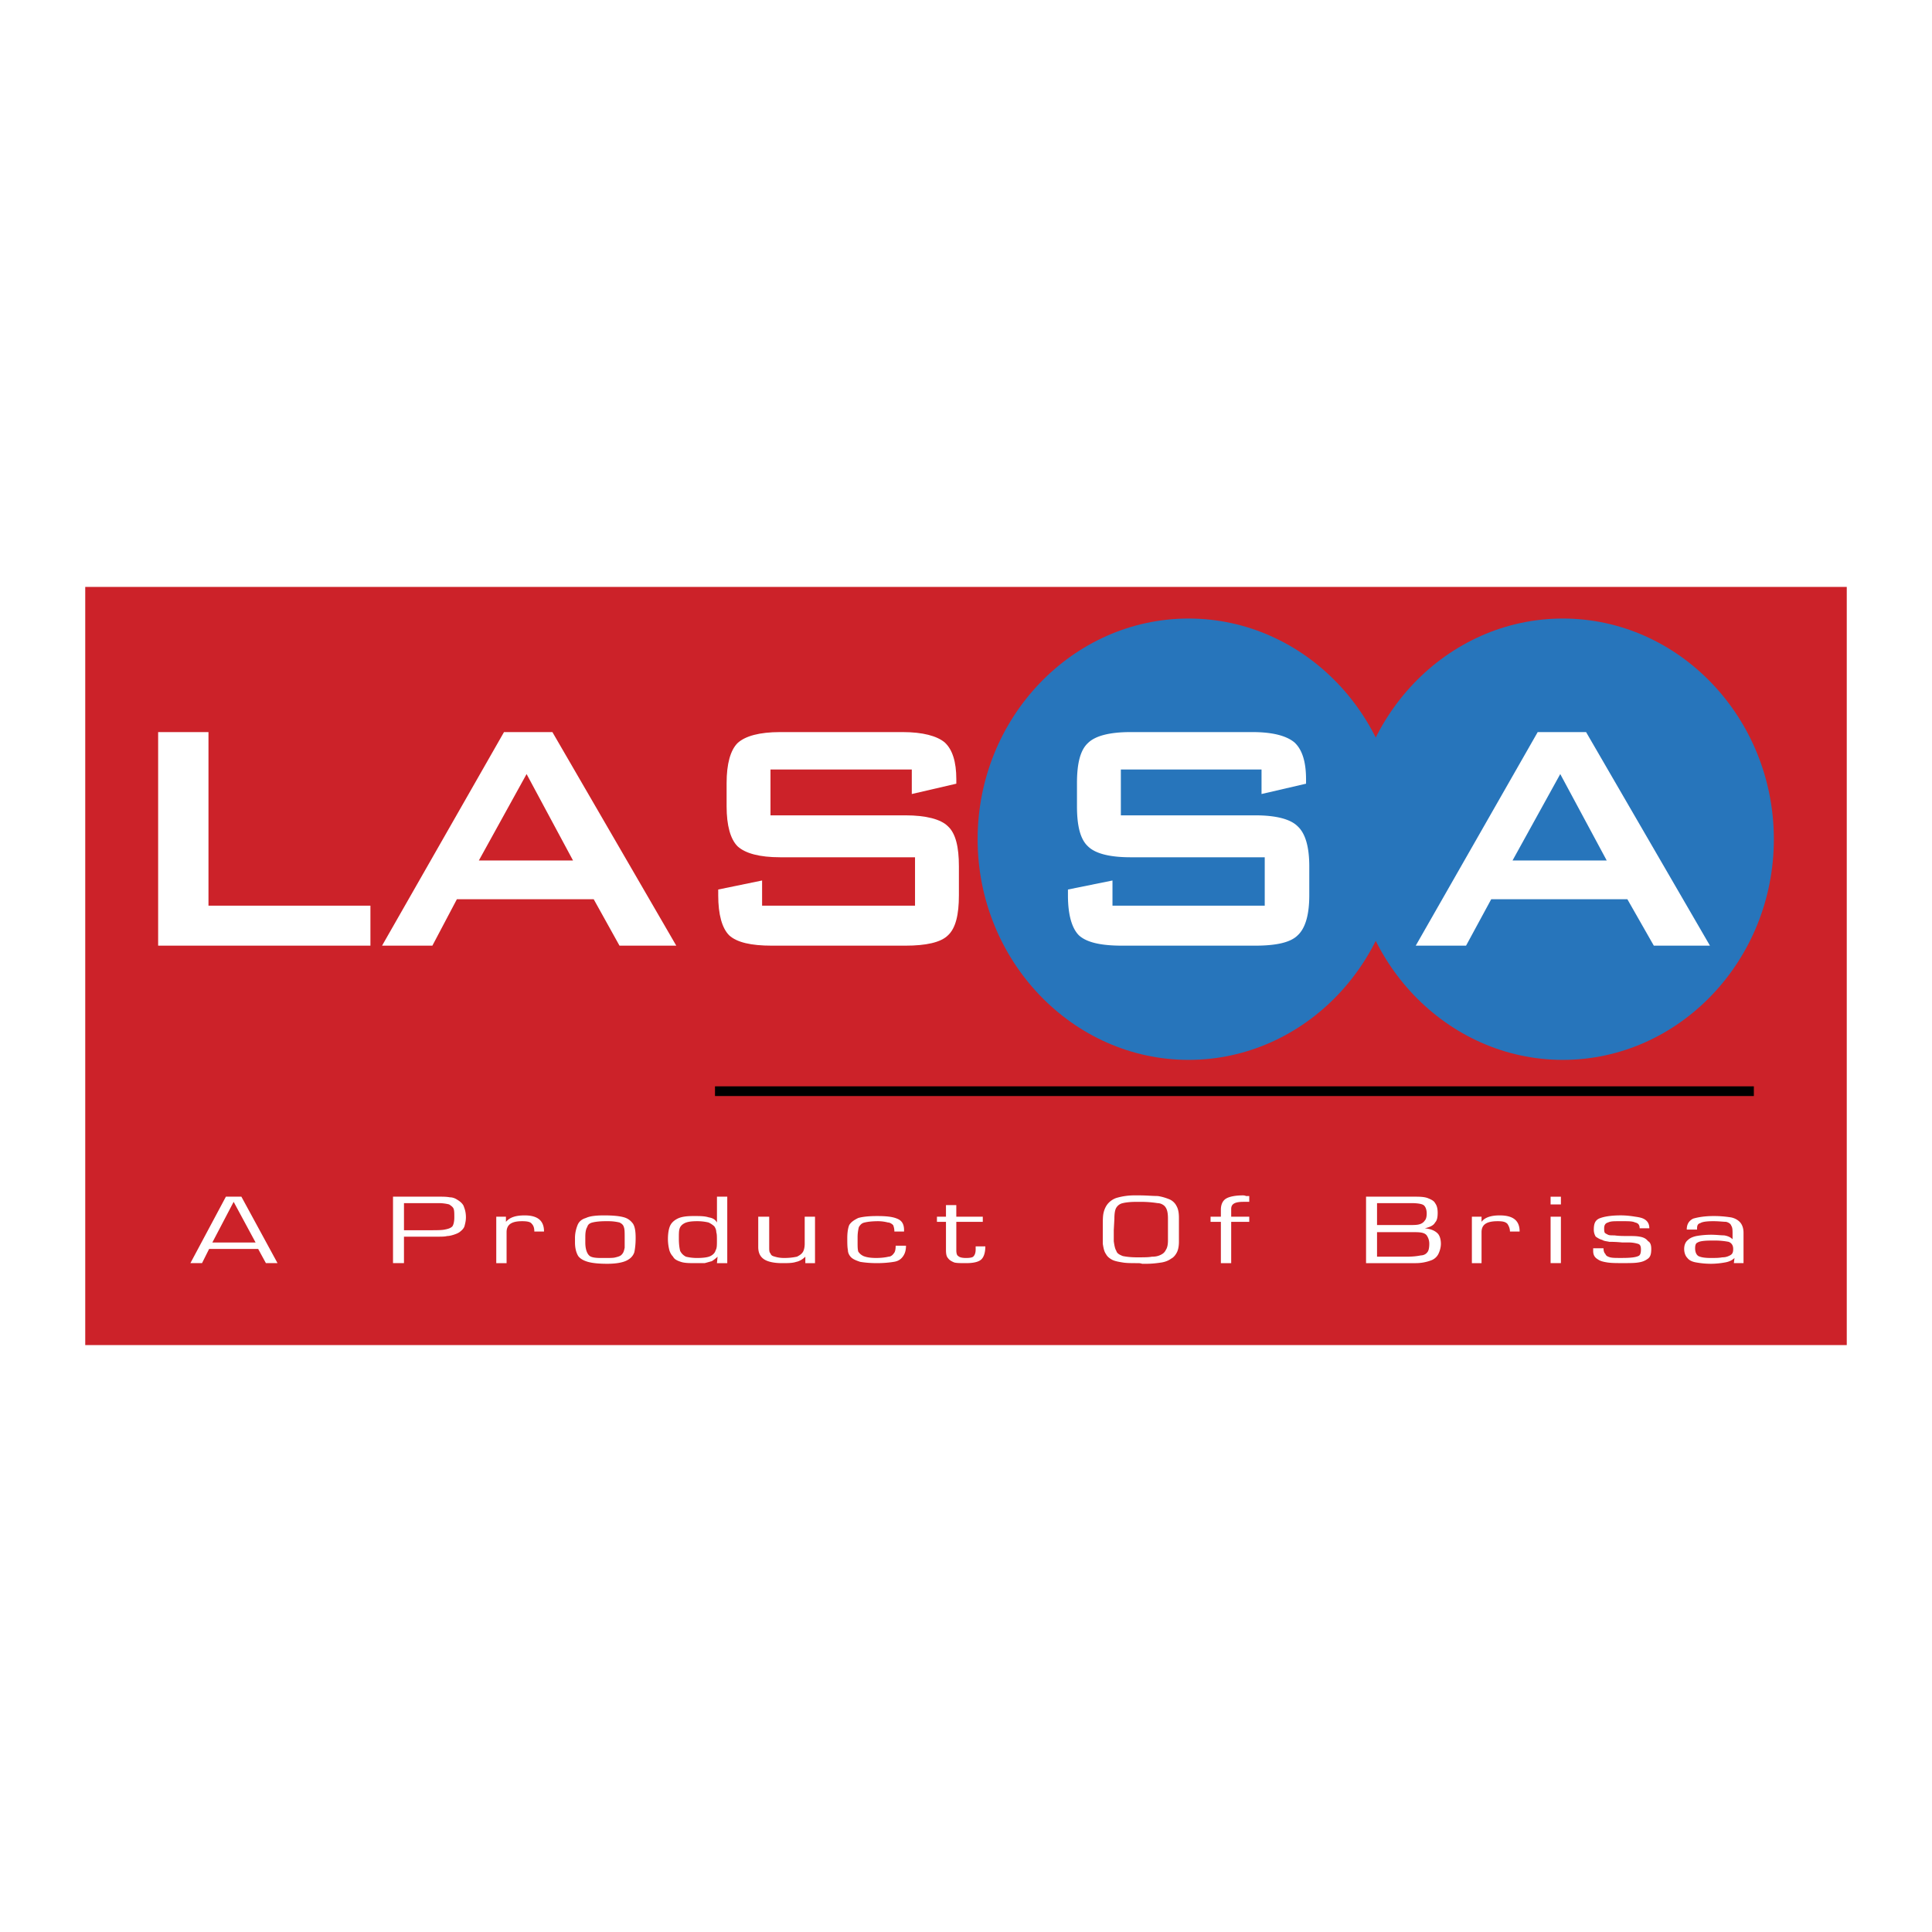
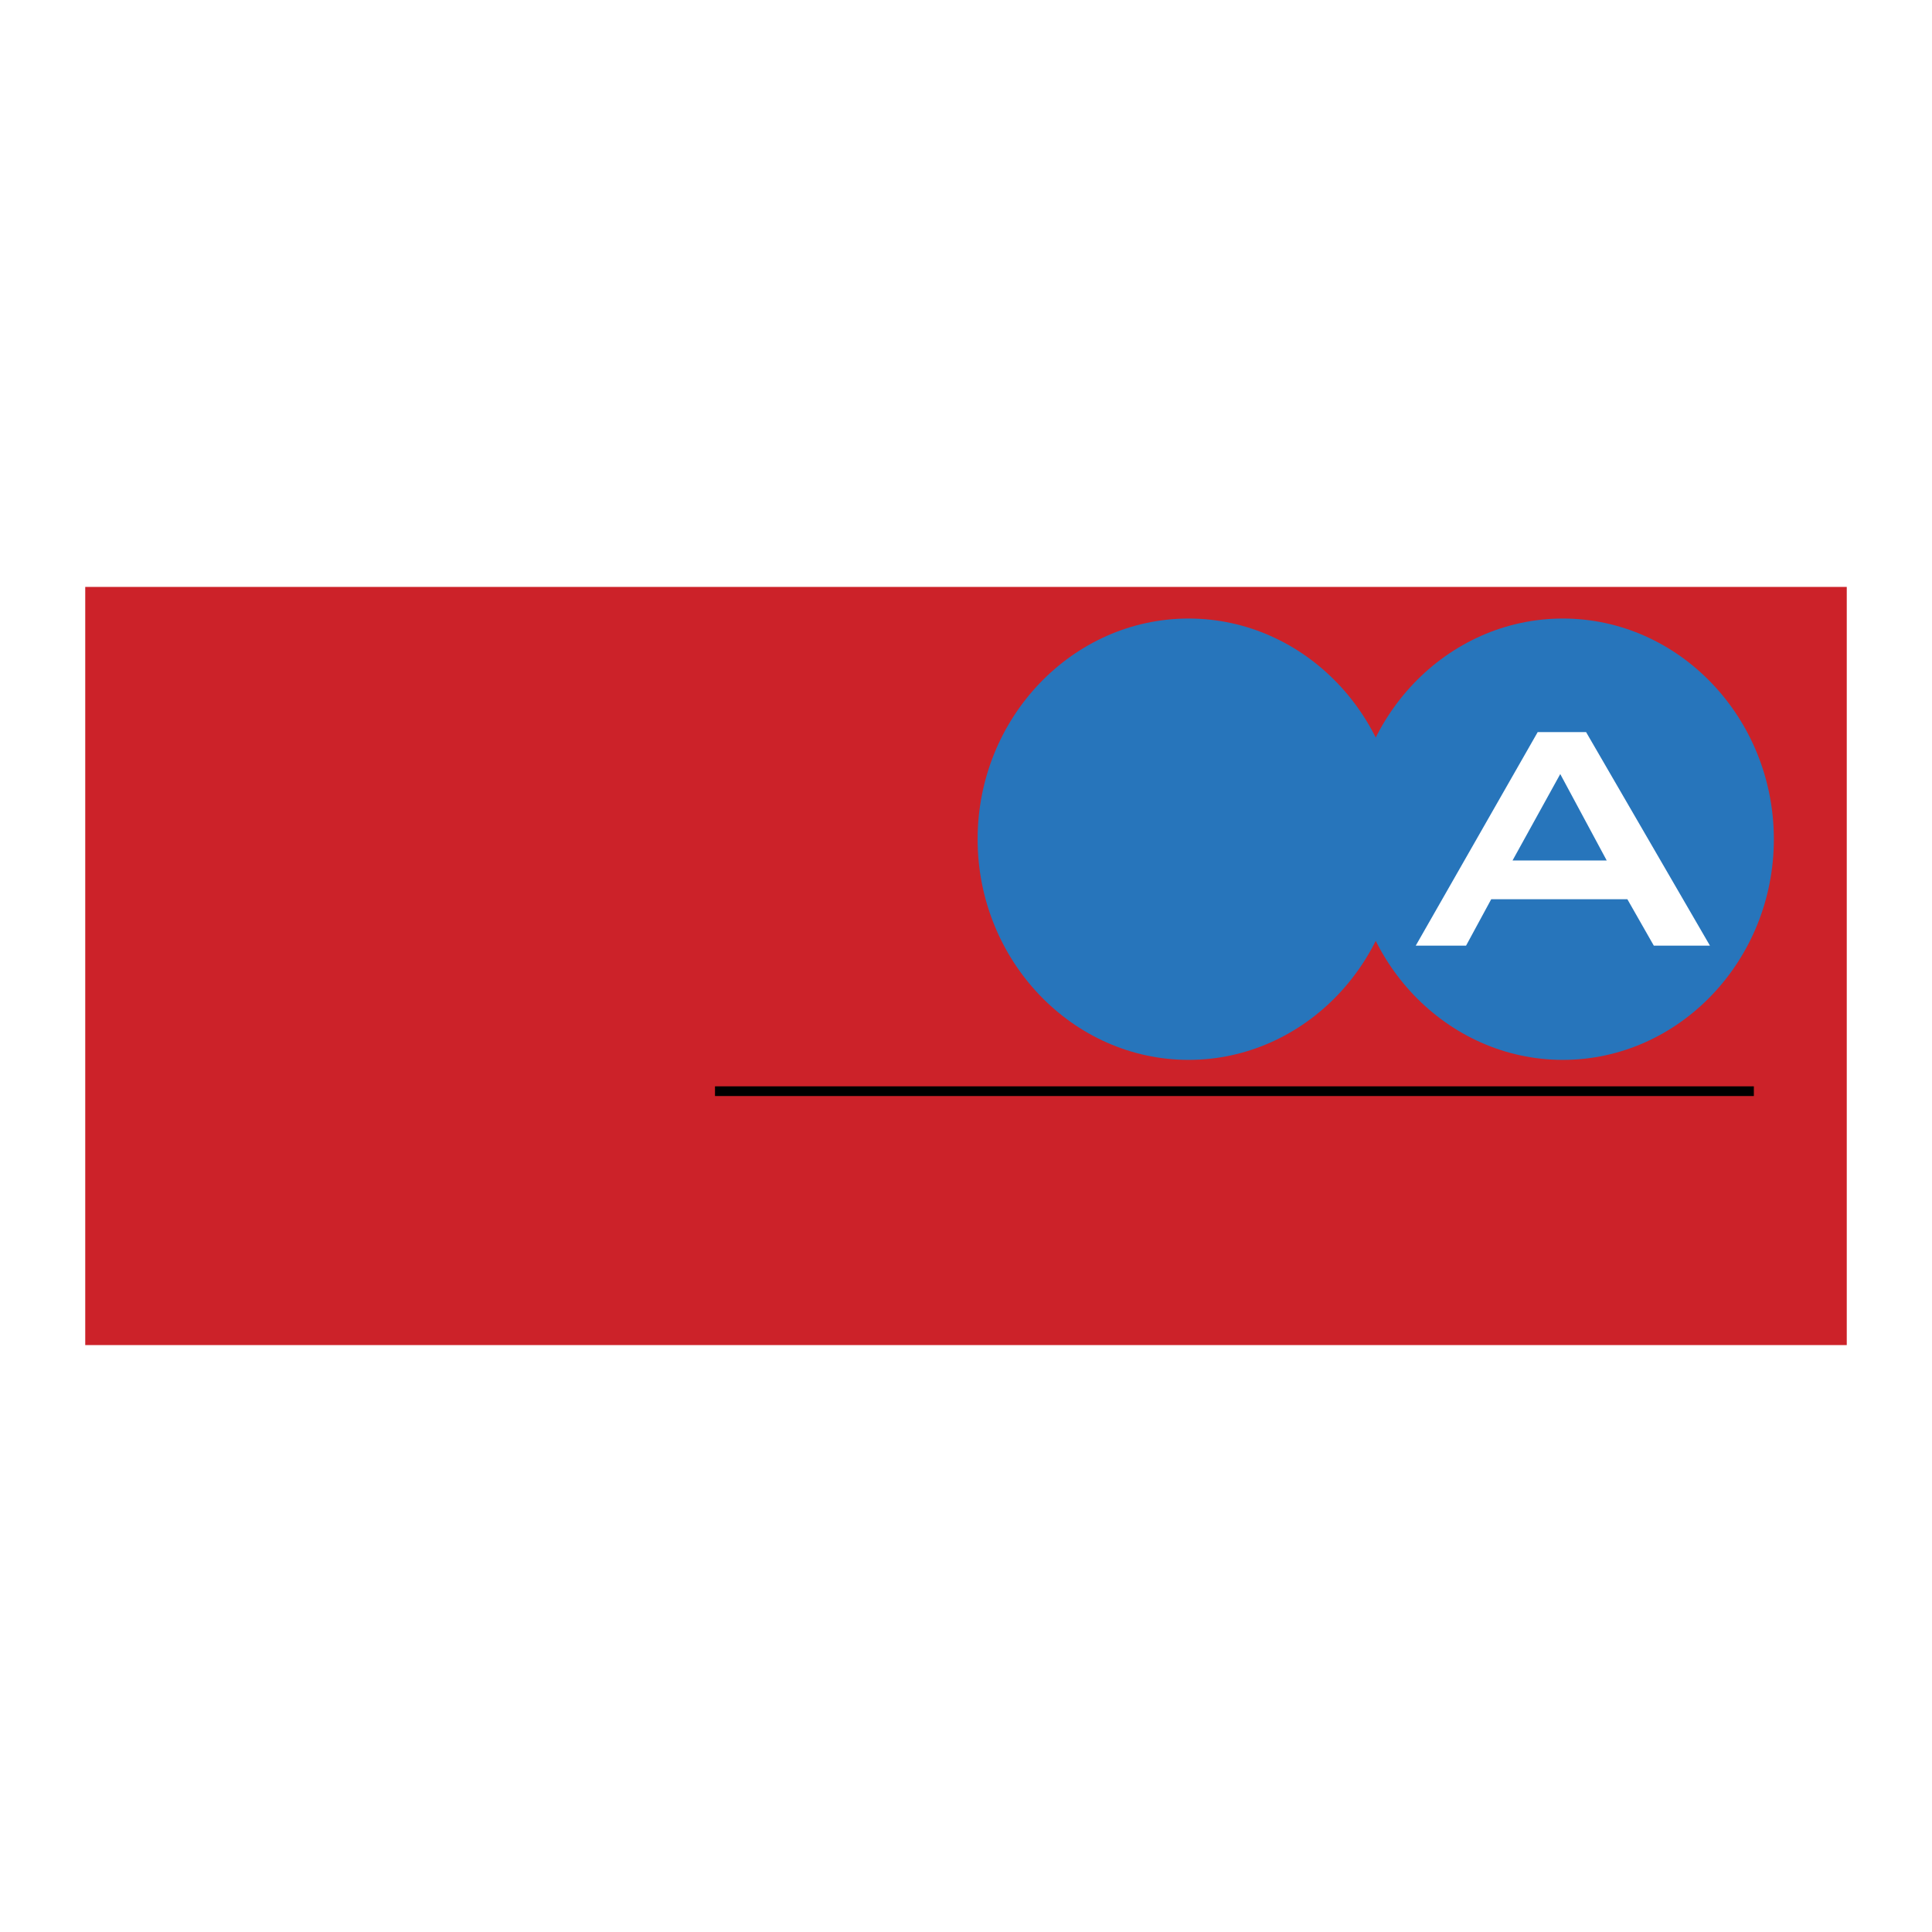
<svg xmlns="http://www.w3.org/2000/svg" width="2500" height="2500" viewBox="0 0 192.756 192.756">
  <g fill-rule="evenodd" clip-rule="evenodd">
    <path fill="#fff" d="M0 0h192.756v192.756H0V0z" />
    <path fill="#cc2229" d="M8.504 58.557h175.748v75.642H8.504V58.557z" />
-     <path d="M90.97 76.775H76.872v4.571h13.455c2.06 0 3.541.386 4.249 1.094.772.708 1.094 2.061 1.094 3.991v2.897c0 1.931-.322 3.283-1.094 3.991-.708.708-2.189 1.03-4.249 1.03H77c-2.06 0-3.477-.322-4.249-1.03-.708-.708-1.094-2.06-1.094-3.991v-.58l4.377-.901v2.511h15.258V85.53H77.837c-2.06 0-3.476-.386-4.249-1.094-.708-.708-1.094-2.061-1.094-3.992v-2.318c0-1.931.386-3.283 1.094-3.991.773-.708 2.189-1.095 4.249-1.095h12.232c1.996 0 3.412.386 4.184 1.03.772.708 1.159 1.931 1.159 3.669v.45l-4.442 1.03v-2.444zM38.117 94.35l12.167-21.309h4.829l12.36 21.309h-5.665l-2.575-4.635H45.584l-2.446 4.635h-5.021zm9.657-8.497h9.398l-4.635-8.626-4.763 8.626zM15.778 94.35V73.042H20.8v17.317h16.158v3.991h-21.18z" fill="#fff" />
    <path d="M155.926 61.711c11.588 0 21.051 9.914 21.051 22.017s-9.463 22.017-21.051 22.017-21.051-9.914-21.051-22.017 9.463-22.017 21.051-22.017z" fill="#2775bb" />
    <path d="M141.248 94.35l12.168-21.309h4.828l12.359 21.309h-5.6l-2.641-4.635H148.78l-2.512 4.635h-5.02zm9.656-8.497h9.4l-4.637-8.626-4.763 8.626z" fill="#fff" />
    <path d="M118.588 61.711c11.588 0 21.051 9.914 21.051 22.017s-9.463 22.017-21.051 22.017-21.051-9.914-21.051-22.017S107 61.711 118.588 61.711z" fill="#2775bb" />
-     <path d="M125.863 76.775h-14.035v4.571h13.391c2.125 0 3.541.386 4.248 1.094.773.708 1.16 2.061 1.16 3.991v2.897c0 1.931-.387 3.283-1.16 3.991-.707.708-2.123 1.03-4.248 1.03h-13.262c-2.125 0-3.541-.322-4.312-1.03-.709-.708-1.096-2.06-1.096-3.991v-.58l4.443-.901v2.511h15.191V85.53h-13.389c-2.125 0-3.541-.386-4.25-1.094-.771-.708-1.094-2.061-1.094-3.992v-2.318c0-1.931.322-3.283 1.094-3.991.709-.708 2.125-1.095 4.25-1.095h12.166c2.061 0 3.412.386 4.186 1.03.771.708 1.158 1.931 1.158 3.669v.45l-4.441 1.03v-2.444zM25.757 124.607h-4.893l-.708 1.416h-1.159l3.541-6.631h1.545l3.605 6.631h-1.159l-.772-1.416zm-.257-.643l-2.189-4.057-2.125 4.057H25.5zM39.211 126.023v-6.631h4.571c.386 0 .772 0 1.094.064.322 0 .58.129.772.258.322.192.58.45.644.708.129.322.193.644.193 1.03 0 .321-.064.579-.129.837-.064.258-.257.45-.515.644-.193.129-.386.193-.579.258-.193.063-.451.128-.644.128-.257.064-.579.064-.965.064h-3.349v2.64h-1.093zm1.095-3.283h2.576c.644 0 1.159 0 1.48-.064s.579-.128.772-.321c.129-.193.193-.516.193-.901 0-.387 0-.644-.064-.837s-.258-.322-.451-.451a4.224 4.224 0 0 0-1.095-.129h-3.412v2.703h.001zM49.512 121.389h.966v.515c.386-.45.965-.644 1.867-.644 1.288 0 1.932.515 1.932 1.609h-.967c0-.321-.064-.579-.257-.772-.129-.193-.451-.258-.966-.258-1.03 0-1.545.322-1.545 1.095v3.09h-1.03v-4.635zM57.366 123.513c0-.515.129-.965.258-1.287.128-.322.386-.58.836-.708.386-.193 1.03-.258 1.803-.258.901 0 1.545.064 1.996.193.451.128.708.386.901.644.193.322.258.772.258 1.416s-.064 1.095-.129 1.416c-.129.387-.386.645-.772.837-.387.193-1.03.322-1.932.322-.837 0-1.48-.064-1.931-.193s-.773-.321-.966-.579c-.193-.322-.322-.772-.322-1.352v-.451zm1.03 0v.451c0 .708.193 1.158.45 1.352.193.129.515.193 1.095.193h.451c.45 0 .836 0 1.03-.064.258-.064.515-.129.644-.322.129-.129.193-.322.258-.644v-1.03c0-.45 0-.772-.064-.965-.064-.258-.193-.387-.451-.516a4.811 4.811 0 0 0-1.159-.129h-.257c-.58 0-1.03.064-1.288.129-.258.064-.451.193-.515.451-.129.192-.193.515-.193.965v.129h-.001zM72.559 119.393v6.631h-1.03l.064-.644a3.496 3.496 0 0 1-.579.45c-.257.064-.451.129-.708.193h-.901c-.644 0-1.094 0-1.48-.129-.386-.129-.644-.257-.772-.515a1.533 1.533 0 0 1-.386-.708 4.51 4.51 0 0 1-.128-1.03c0-.515.064-.966.193-1.287.128-.322.386-.58.773-.773.386-.192.901-.257 1.609-.257.58 0 1.094 0 1.481.129.386.064.644.192.837.515v-2.575h1.027zm-4.829 4.184c0 .579.064.966.128 1.223.129.258.322.451.58.58.257.064.644.129 1.094.129.644 0 1.095-.064 1.352-.193s.451-.322.515-.579c.129-.193.129-.515.129-.966 0-.387 0-.644-.064-.837 0-.193-.064-.386-.193-.579a2.257 2.257 0 0 0-.579-.387 4.818 4.818 0 0 0-1.159-.129c-.579 0-.965.064-1.223.193-.258.129-.451.322-.515.579-.065.194-.065.516-.065.966zM81.314 121.389v4.635h-.966v-.644c-.257.258-.579.45-.901.515-.386.129-.837.129-1.416.129-.773 0-1.417-.129-1.803-.386-.386-.258-.579-.645-.579-1.224v-3.025h1.094v3.025c0 .322 0 .515.129.644.064.193.193.258.451.322.193.064.515.129.901.129.58 0 .966-.064 1.288-.129.258-.129.451-.258.58-.451.128-.192.193-.515.193-.837v-2.703h1.029zM89.361 124.285h1.03c0 .515-.129.837-.322 1.095s-.451.45-.902.515c-.386.064-.965.129-1.674.129-.708 0-1.287-.064-1.673-.129-.386-.129-.708-.257-.901-.45s-.322-.451-.322-.708c-.064-.322-.064-.708-.064-1.224 0-.515.064-.965.193-1.287.193-.322.515-.516.901-.708.451-.129 1.094-.193 1.867-.193.901 0 1.545.064 1.996.257.515.193.708.58.708 1.159v.129h-.966c0-.258-.064-.515-.128-.644-.129-.129-.322-.258-.515-.258a3.914 3.914 0 0 0-.966-.129c-.644 0-1.094.064-1.352.129-.322.064-.451.258-.58.451a4.041 4.041 0 0 0-.129 1.029v.451c0 .45 0 .708.064.966.128.192.258.321.515.45.322.129.708.193 1.288.193.515 0 .965-.064 1.223-.129.193 0 .386-.129.515-.322.129-.128.194-.385.194-.772zM98.053 121.389v.515h-2.641v2.833c0 .321.065.515.193.579.128.129.386.193.772.193.451 0 .708-.064.772-.193.129-.129.193-.387.193-.644v-.322h.965c0 .579-.129 1.03-.385 1.288-.258.257-.773.386-1.546.386-.515 0-.901 0-1.159-.064-.322-.129-.515-.257-.644-.45-.129-.129-.193-.387-.193-.772v-2.833h-.901v-.515h.901v-1.159h1.03v1.159h2.643v-.001zM110.025 122.805v-.386c0-.58 0-1.03.064-1.353.064-.321.193-.644.387-.901s.516-.515.9-.644a6.322 6.322 0 0 1 1.803-.258h.451c.773 0 1.352.064 1.867.064.451.064.836.193 1.158.322s.58.386.709.644c.193.322.258.708.258 1.224v2.382c0 .386-.064.772-.193 1.029-.129.258-.322.516-.58.645-.258.192-.58.321-.965.386-.451.064-.902.129-1.545.129h-.387c-.193-.064-.322-.064-.451-.064-.58 0-1.094 0-1.48-.064s-.771-.129-1.029-.257c-.258-.129-.516-.322-.645-.58-.193-.257-.258-.644-.322-1.03v-1.288zm1.096-.065v1.095c.062.45.129.772.256.965.064.258.322.387.645.516.322.064.773.129 1.416.129.645 0 1.158 0 1.48-.064.387 0 .645-.064.902-.193s.387-.258.514-.515c.129-.193.193-.516.193-.901v-2.189c0-.515-.064-.9-.258-1.158-.127-.193-.449-.387-.771-.387a10.703 10.703 0 0 0-1.738-.129h-.387c-.643 0-1.094.064-1.352.129a.99.99 0 0 0-.645.451c-.127.193-.193.579-.193 1.094l-.062 1.157zM124.639 121.389v.515h-1.803v4.12h-1.029v-4.12h-1.029v-.515h1.029v-.708c0-.516.193-.901.516-1.095.32-.193.9-.322 1.674-.322.064 0 .193 0 .322.064h.32v.579H124.061c-.838 0-1.225.193-1.225.709v.772h1.803v.001zM136.291 126.023v-6.631h4.699c.58 0 1.031 0 1.418.129.32.129.643.258.771.515.193.258.258.58.258.966 0 .451-.064.772-.258.966-.129.258-.451.451-1.029.58.643.063 1.029.257 1.287.515.193.192.322.579.322 1.029 0 .387-.129.773-.258 1.03a1.317 1.317 0 0 1-.773.644 4.359 4.359 0 0 1-1.48.258h-4.957v-.001zm4.893-3.089h-3.797v2.446h2.961c.643 0 1.094-.064 1.416-.129.258 0 .516-.129.645-.322.127-.129.191-.45.191-.837 0-.386-.129-.644-.256-.837-.194-.257-.58-.321-1.16-.321zm-.387-2.898h-3.41v2.189h3.025c.514 0 .9 0 1.158-.064s.451-.193.58-.387c.129-.129.193-.386.193-.708 0-.386-.129-.708-.322-.837s-.644-.193-1.224-.193zM146.85 121.389h.965v.515c.322-.45.967-.644 1.803-.644 1.352 0 1.996.515 1.996 1.609h-.965c0-.321-.129-.579-.258-.772-.193-.193-.451-.258-.967-.258-1.094 0-1.609.322-1.609 1.095v3.09h-.965v-4.635zM155.732 119.393v.772h-1.029v-.772h1.029zm0 6.63h-1.029v-4.635h1.029v4.635zM164.553 122.548h-.965c0-.322-.129-.516-.451-.58-.258-.129-.645-.129-1.158-.129h-.451c-.516 0-.838 0-1.094.129-.258.064-.387.258-.387.58 0 .192 0 .321.064.45.064.064.193.129.322.193.127.063.32.063.643.063.451.064.902.064 1.352.064.451 0 .838 0 1.16.064.385.064.643.193.836.451.258.129.322.45.322.772 0 .45-.064.772-.322.966-.258.192-.516.321-.965.386-.387.064-.902.064-1.545.064-.645 0-1.096 0-1.545-.064-.387-.064-.709-.129-.967-.321-.322-.193-.451-.451-.451-.838v-.257h1.031c0 .257.064.45.193.579.064.193.258.258.449.322.258.064.58.064.967.064h.258c.836 0 1.352-.064 1.609-.193.193-.064.258-.322.258-.644s-.064-.516-.322-.58a3.193 3.193 0 0 0-.967-.128H161.849c-.645-.064-1.096-.064-1.289-.064-.256-.064-.514-.064-.707-.193-.258-.064-.451-.193-.645-.322a1.291 1.291 0 0 1-.193-.708c0-.579.129-.901.516-1.095.451-.192 1.158-.321 2.189-.321.514 0 1.029.064 1.416.129.451.064.771.129 1.029.321.259.195.388.453.388.84zM169.316 122.676h-1.029c0-.579.258-.901.643-1.095.451-.128 1.096-.257 2.061-.257.709 0 1.223.064 1.674.129.387.064.709.257.9.45.258.258.387.645.387 1.095v3.025h-.965l.064-.515c-.258.257-.58.386-.967.45a8.05 8.05 0 0 1-1.352.129c-.643 0-1.094-.064-1.48-.129s-.707-.193-.9-.45c-.193-.193-.322-.516-.322-.901s.129-.708.387-.901c.193-.193.514-.322.836-.387a8.461 8.461 0 0 1 1.48-.128c.516 0 .967.063 1.289.063.385.064.643.193.836.387v-.515c0-.387 0-.644-.129-.837-.064-.193-.258-.322-.516-.387-.256 0-.707-.064-1.287-.064-.643 0-1.094.064-1.287.193-.258.064-.322.258-.322.516v.063l-.001.066zm-.193 1.867c0 .386.129.644.322.772.258.129.645.193 1.223.193.451 0 .838 0 1.16-.064.32 0 .514-.064.771-.193s.322-.322.322-.644-.129-.579-.451-.708a7.06 7.06 0 0 0-1.416-.129h-.258c-.771 0-1.223.064-1.416.193-.192.065-.257.259-.257.58z" fill="#fff" />
    <path d="M71.335 108.384h103.647v.967H71.335v-.967z" />
  </g>
</svg>